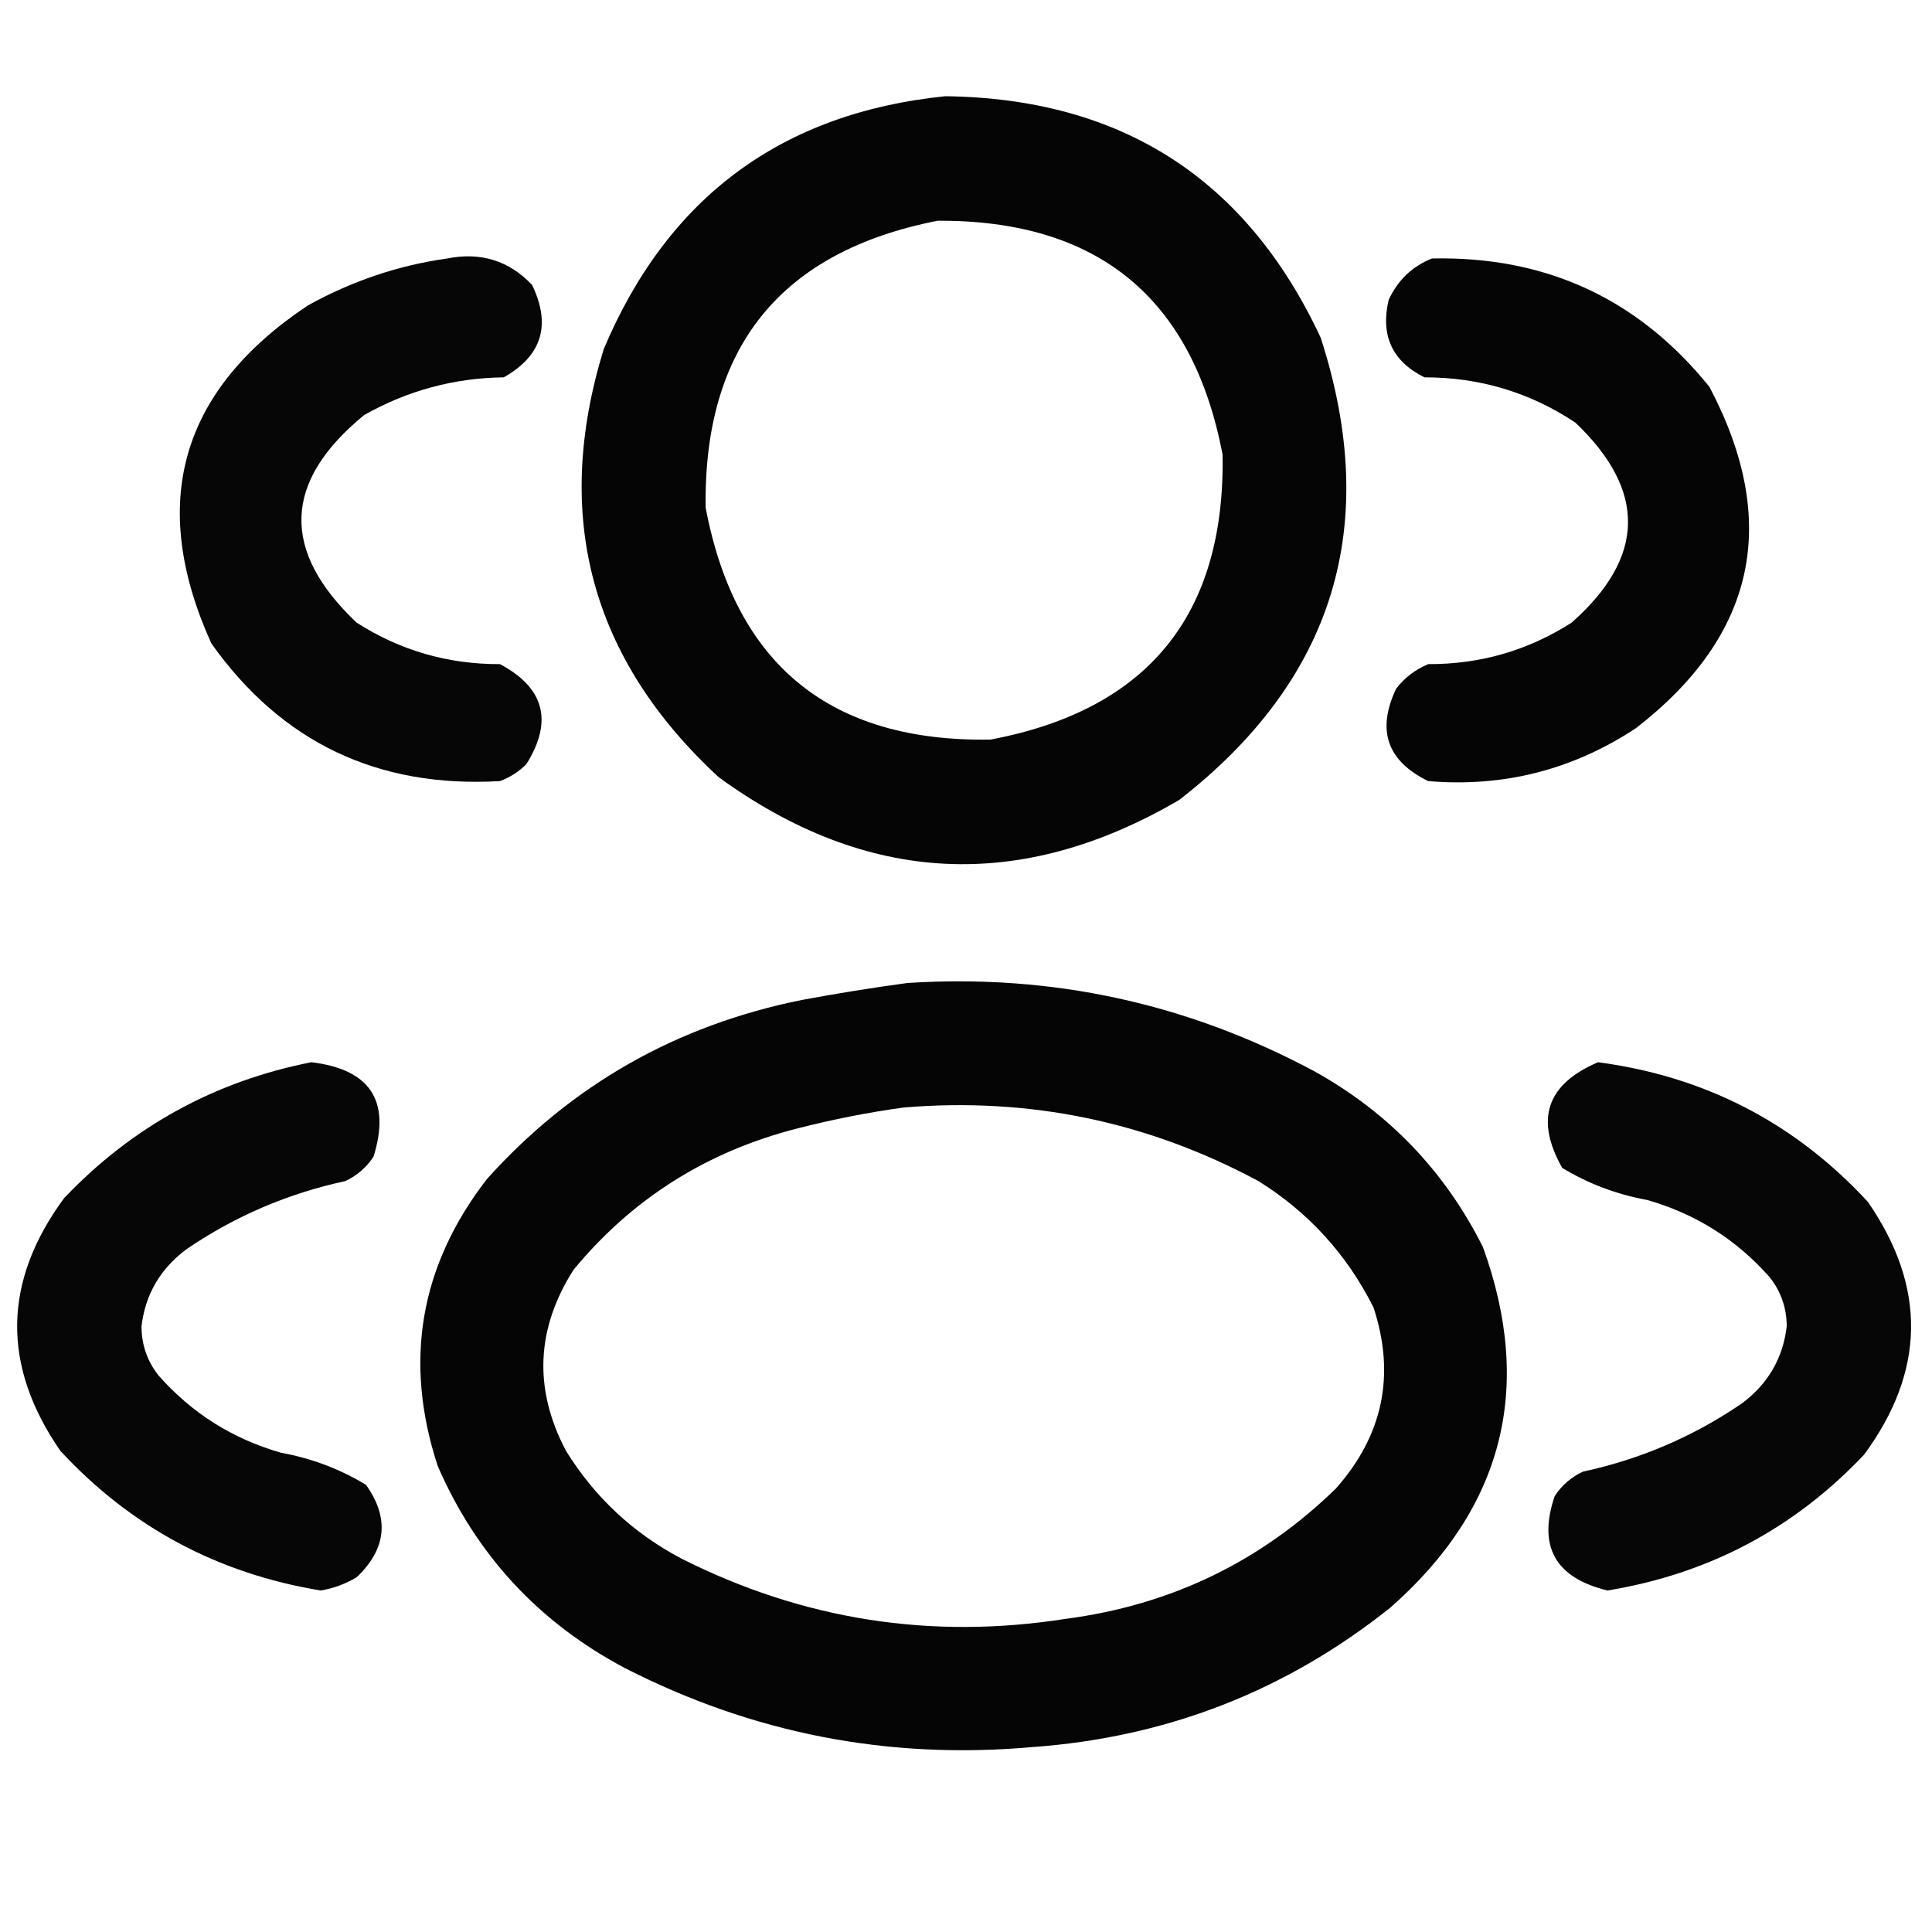
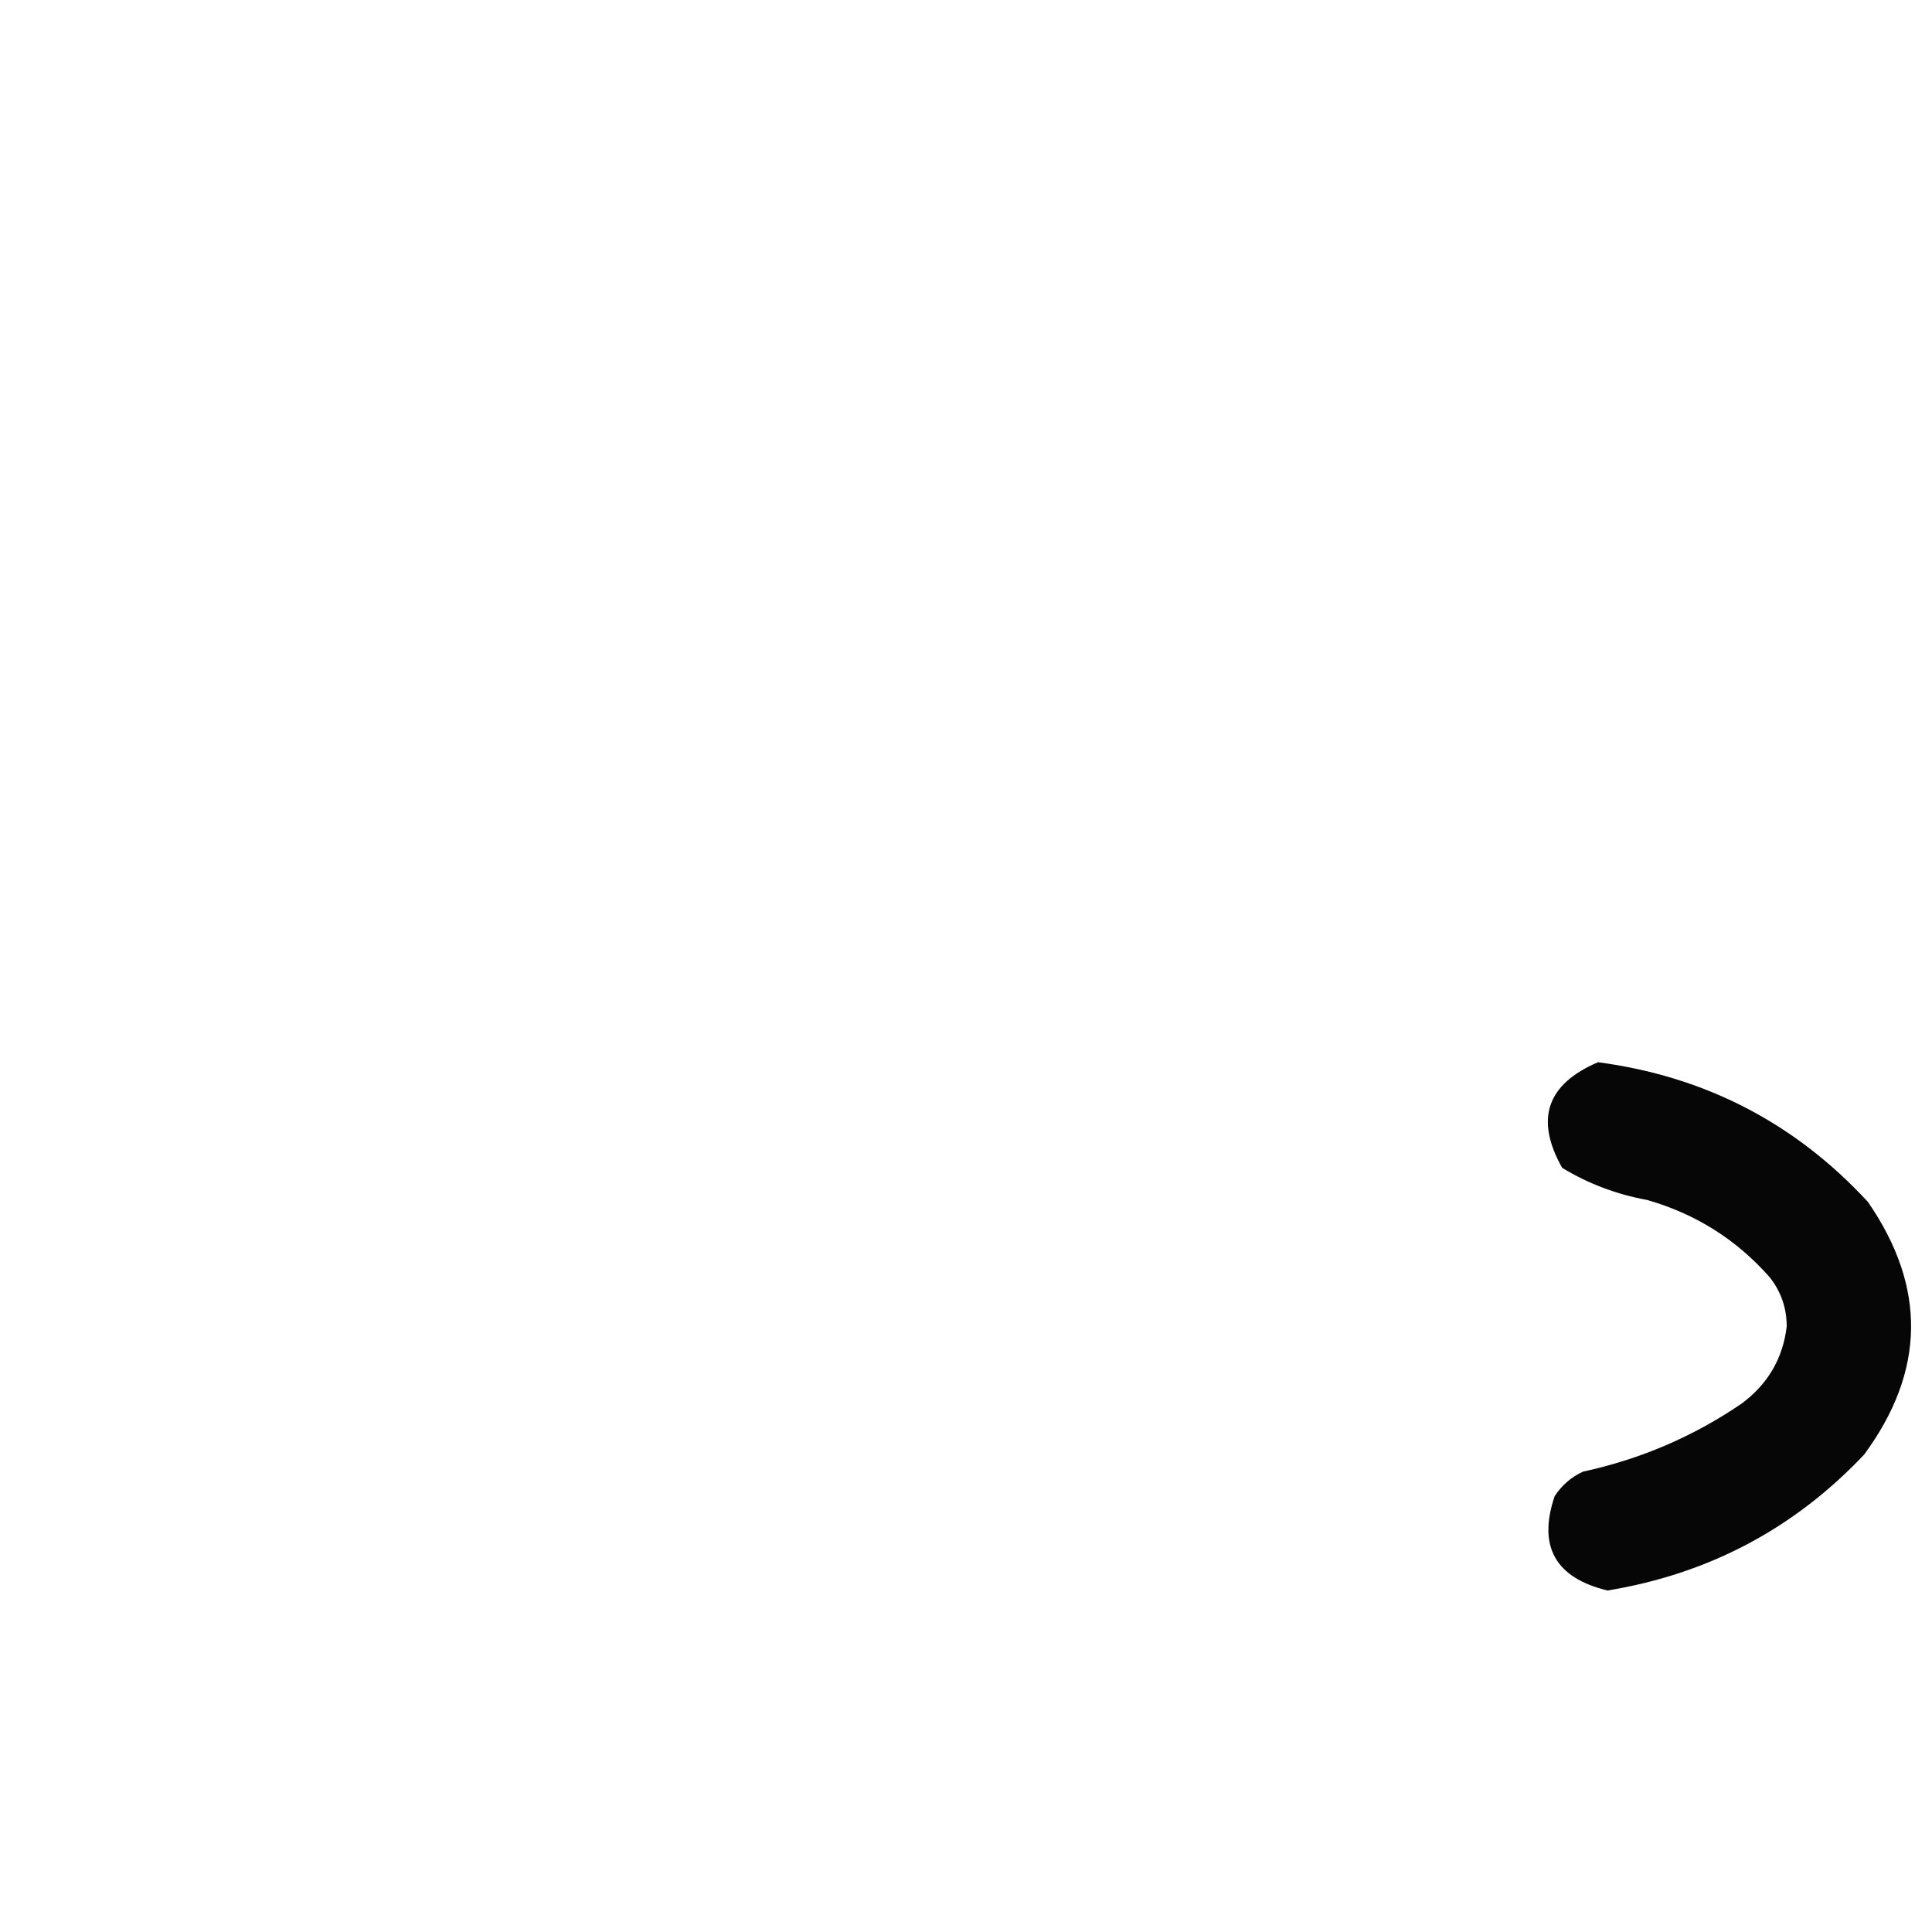
<svg xmlns="http://www.w3.org/2000/svg" version="1.1" width="512px" height="512px" style="shape-rendering:geometricPrecision; text-rendering:geometricPrecision; image-rendering:optimizeQuality; fill-rule:evenodd; clip-rule:evenodd">
  <g>
-     <path style="opacity:0.978" fill="#000000" d="M 250.5,25.5 C 297.19,26.08 330.357,47.414 350,89.5C 366.091,139.218 353.591,180.052 312.5,212C 270.49,236.543 229.824,234.543 190.5,206C 156.53,174.625 146.364,136.791 160,92.5C 176.98,52.268 207.147,29.935 250.5,25.5 Z M 248.5,58.5 C 290.93,58.282 316.096,78.949 324,120.5C 324.692,162.957 304.192,188.124 262.5,196C 220.043,196.692 194.876,176.192 187,134.5C 186.416,91.963 206.916,66.629 248.5,58.5 Z" />
-   </g>
+     </g>
  <g>
-     <path style="opacity:0.976" fill="#000000" d="M 118.5,68.5 C 127.399,66.738 134.899,69.071 141,75.5C 146.126,86.116 143.626,94.282 133.5,100C 120.301,100.172 107.968,103.506 96.5,110C 75.021,127.581 74.354,145.915 94.5,165C 106.043,172.387 118.71,176.054 132.5,176C 144.284,182.282 146.617,191.115 139.5,202.5C 137.507,204.499 135.173,205.999 132.5,207C 100.1,208.88 74.6,196.714 56,170.5C 39.232,133.4 47.732,103.567 81.5,81C 93.186,74.494 105.519,70.327 118.5,68.5 Z" />
-   </g>
+     </g>
  <g>
-     <path style="opacity:0.977" fill="#000000" d="M 379.5,68.5 C 409.68,67.844 434.18,79.177 453,102.5C 471.857,138.205 465.357,168.372 433.5,193C 416.784,204.016 398.451,208.683 378.5,207C 367.593,201.678 364.76,193.511 370,182.5C 372.24,179.598 375.073,177.431 378.5,176C 392.29,176.054 404.957,172.387 416.5,165C 436.08,147.686 436.413,130.019 417.5,112C 405.439,103.982 392.105,99.982 377.5,100C 368.97,95.774 365.803,88.941 368,79.5C 370.437,74.226 374.271,70.559 379.5,68.5 Z" />
-   </g>
+     </g>
  <g>
-     <path style="opacity:0.978" fill="#000000" d="M 240.5,260.5 C 278.781,258.055 314.781,265.889 348.5,284C 368.106,294.939 382.939,310.439 393,330.5C 406.525,367.866 398.359,399.699 368.5,426C 340.807,448.127 309.141,460.461 273.5,463C 235.441,466.388 199.441,459.388 165.5,442C 142.75,429.917 126.25,412.084 116,388.5C 106.921,360.829 111.254,335.496 129,312.5C 151.404,287.536 179.237,271.703 212.5,265C 221.94,263.249 231.273,261.749 240.5,260.5 Z M 239.5,293.5 C 272.809,290.728 304.143,297.228 333.5,313C 346.79,321.291 356.957,332.458 364,346.5C 369.867,364.373 366.533,380.373 354,394.5C 334.106,413.862 310.273,425.362 282.5,429C 246.752,434.616 212.752,429.282 180.5,413C 167.766,406.266 157.599,396.766 150,384.5C 141.372,368.16 142.039,352.16 152,336.5C 167.592,317.602 187.425,305.102 211.5,299C 220.869,296.609 230.202,294.776 239.5,293.5 Z" />
-   </g>
+     </g>
  <g>
-     <path style="opacity:0.975" fill="#000000" d="M 82.5,281.5 C 98.09,283.372 103.59,291.706 99,306.5C 97.116,309.384 94.616,311.551 91.5,313C 76.271,316.293 62.271,322.293 49.5,331C 42.503,336.171 38.503,343.004 37.5,351.5C 37.51,356.365 39.01,360.698 42,364.5C 50.789,374.483 61.623,381.316 74.5,385C 82.573,386.467 90.073,389.3 97,393.5C 103.257,402.33 102.424,410.497 94.5,418C 91.551,419.761 88.384,420.928 85,421.5C 57.669,417.005 34.669,404.671 16,384.5C 0.399,361.922 0.732,339.588 17,317.5C 35.038,298.565 56.872,286.565 82.5,281.5 Z" />
-   </g>
+     </g>
  <g>
    <path style="opacity:0.975" fill="#000000" d="M 423.5,281.5 C 451.863,285.264 475.696,297.597 495,318.5C 510.601,341.078 510.268,363.412 494,385.5C 475.474,405.099 452.807,417.099 426,421.5C 412.156,418.137 407.49,409.804 412,396.5C 413.884,393.616 416.384,391.449 419.5,390C 434.729,386.707 448.729,380.707 461.5,372C 468.497,366.829 472.497,359.996 473.5,351.5C 473.49,346.635 471.99,342.302 469,338.5C 460.211,328.517 449.377,321.684 436.5,318C 428.427,316.533 420.927,313.7 414,309.5C 406.72,296.62 409.887,287.287 423.5,281.5 Z" />
  </g>
</svg>